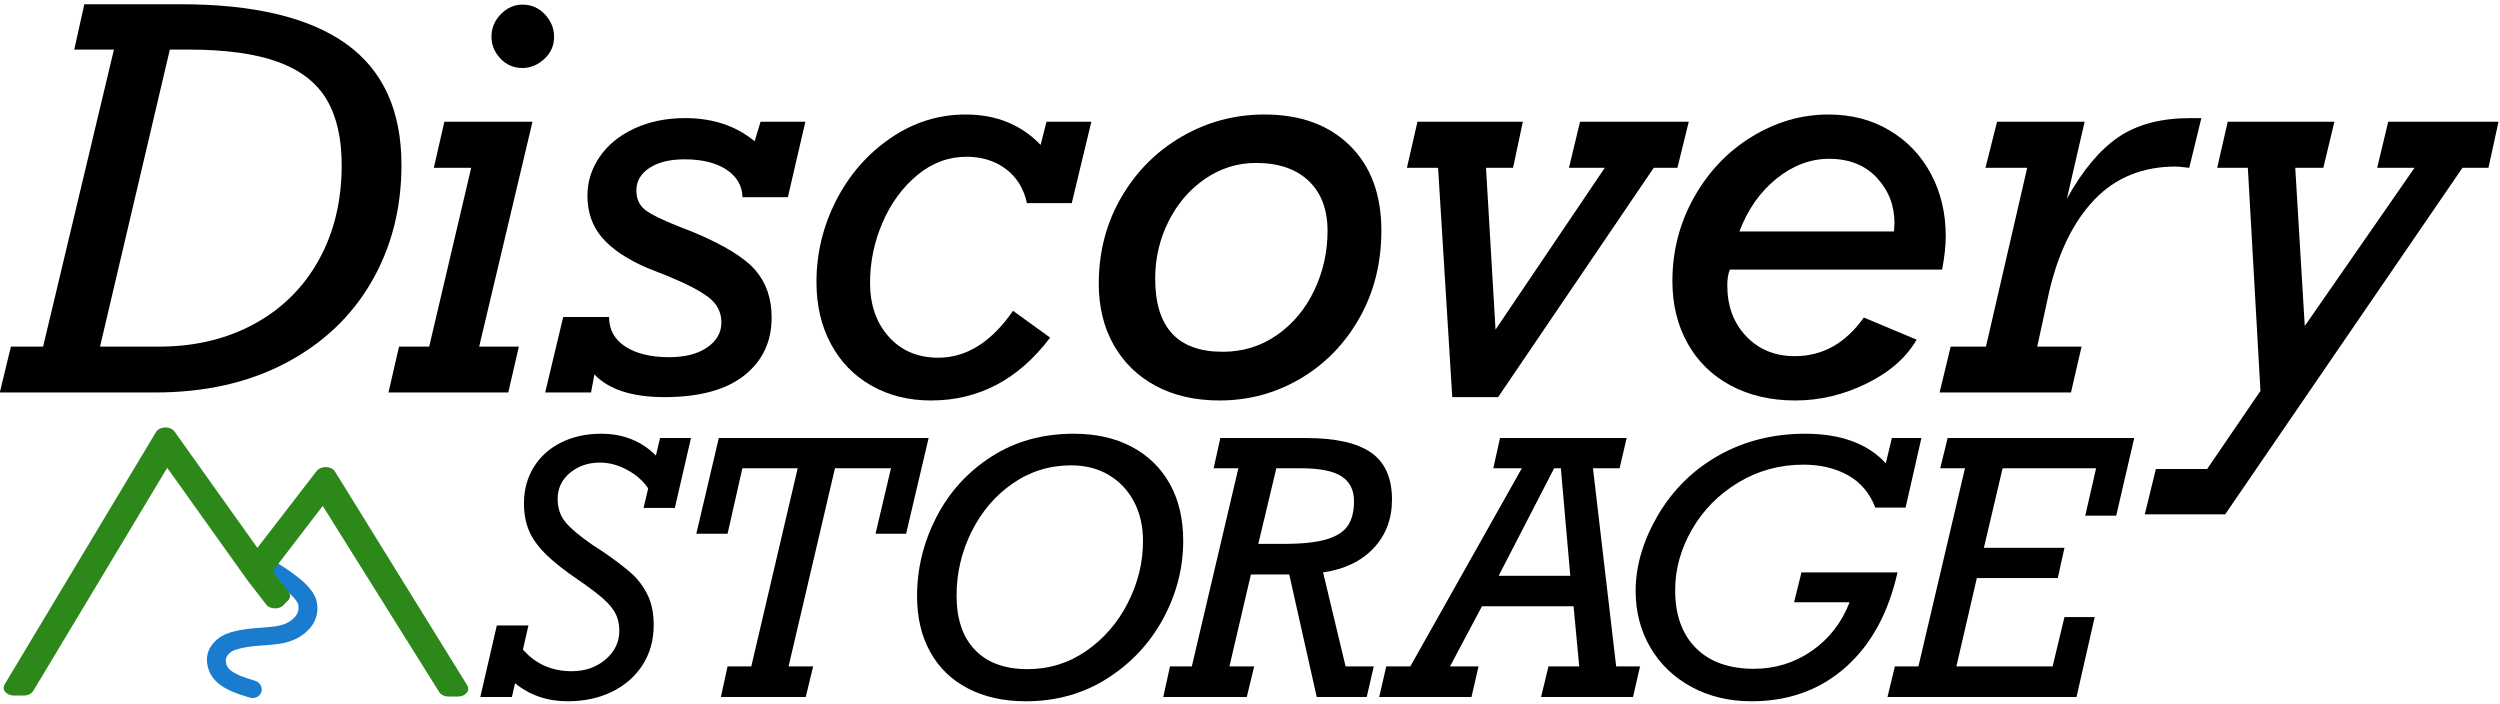
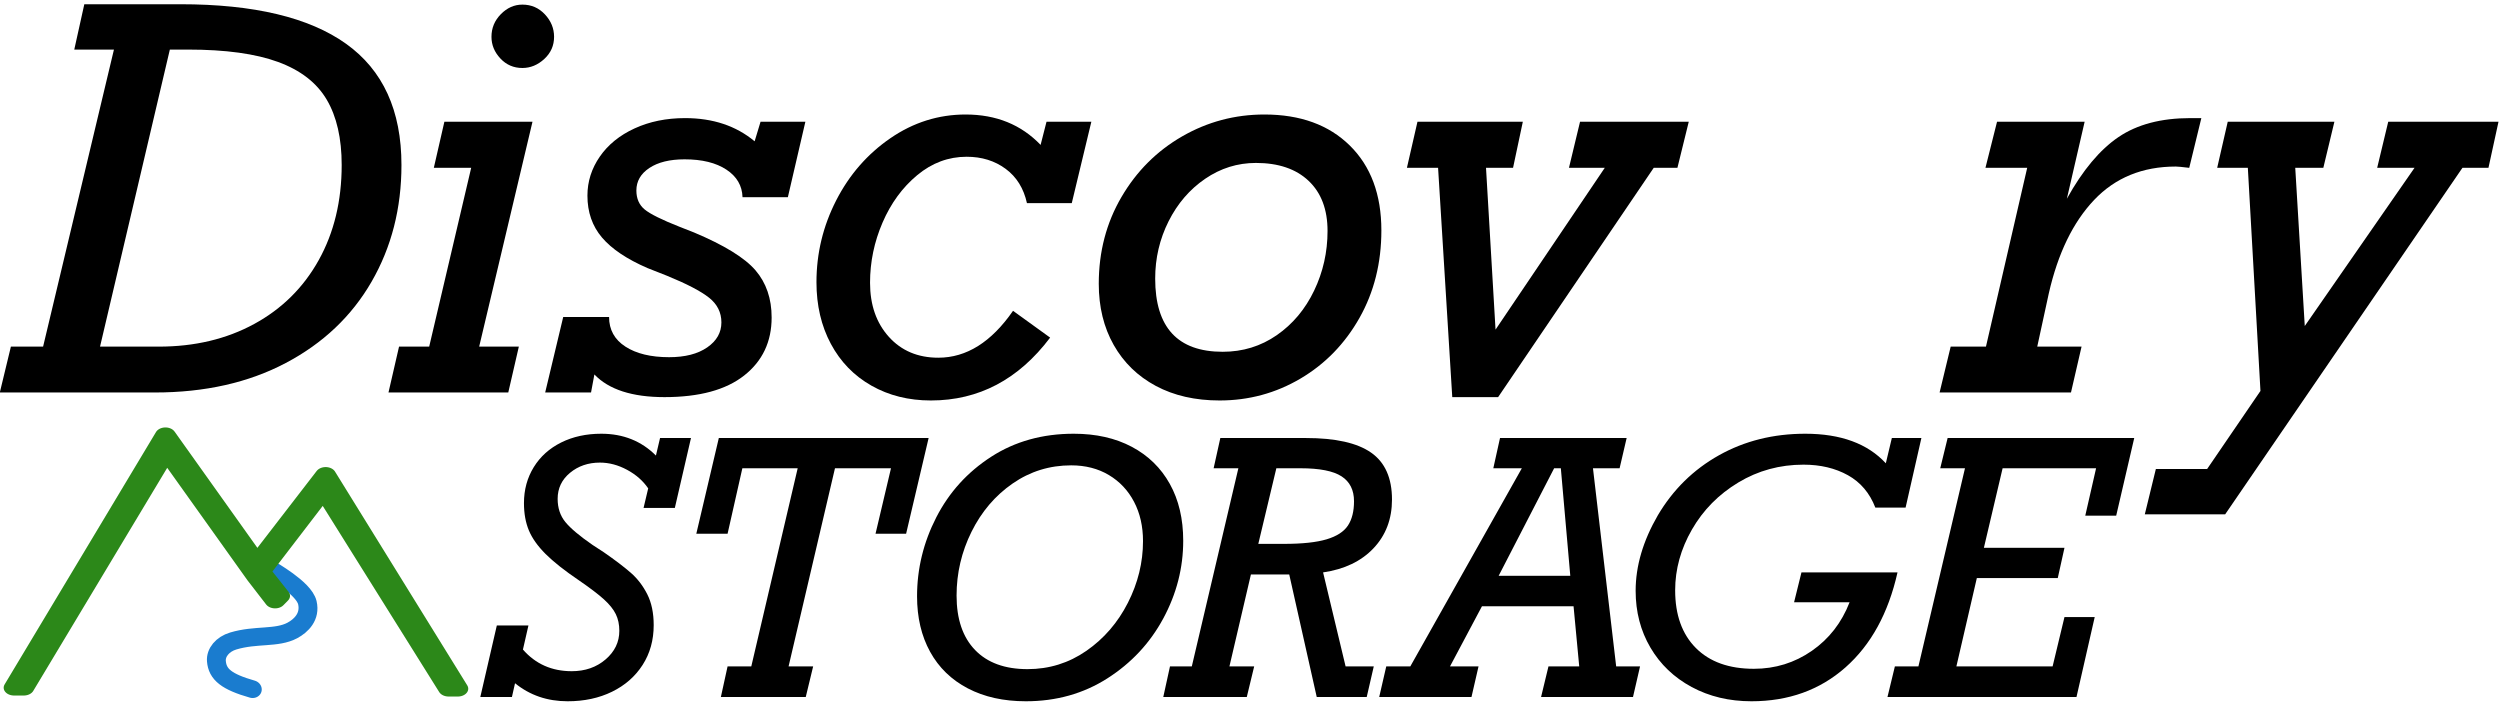
<svg xmlns="http://www.w3.org/2000/svg" xmlns:ns1="http://www.serif.com/" width="100%" height="100%" viewBox="0 0 682 192" version="1.1" xml:space="preserve" style="fill-rule:evenodd;clip-rule:evenodd;stroke-linecap:round;stroke-linejoin:round;stroke-miterlimit:1.5;">
  <g transform="matrix(1,0,0,1,0,-1)">
    <g id="Logo-Color" ns1:id="Logo Color" transform="matrix(1,0,0,1,-782.031,235.22)">
      <rect x="782.031" y="-234" width="681.953" height="191.134" style="fill:none;" />
      <clipPath id="_clip1">
        <rect x="782.031" y="-234" width="681.953" height="191.134" />
      </clipPath>
      <g clip-path="url(#_clip1)">
        <g transform="matrix(1,0,0,1,647.992,-383.201)">
          <g transform="matrix(0.555,0,0,0.555,-53.229,5.191)">
            <path d="M534.749,340.183C534.749,361.457 529.852,380.579 520.059,397.548C510.266,414.517 496.21,427.834 477.89,437.501C459.571,447.167 438.128,452 413.561,452L337.328,452L342.773,429.459L358.602,429.459L393.426,283.451L373.925,283.451L378.863,261.164L426.097,261.164C462.23,261.164 489.372,267.643 507.523,280.602C525.673,293.561 534.749,313.421 534.749,340.183ZM505.37,340.183C505.37,327.097 502.922,316.397 498.025,308.081C493.129,299.766 485.151,293.582 474.091,289.53C463.032,285.477 448.3,283.451 429.896,283.451L420.906,283.451L386.588,429.459L415.46,429.459C433.105,429.459 448.744,425.745 462.378,418.316C476.012,410.886 486.586,400.418 494.099,386.911C501.613,373.403 505.37,357.827 505.37,340.183Z" style="fill-rule:nonzero;" />
          </g>
          <g transform="matrix(0.555,0,0,0.555,-59.229,5.191)">
            <path d="M603.257,429.459L598.065,452L539.181,452L544.373,429.459L559.189,429.459L579.83,341.576L561.468,341.576L566.66,318.909L609.969,318.909L583.756,429.459L603.257,429.459Z" />
          </g>
          <g transform="matrix(0.555,0,0,0.555,-60.229,7.191)">
            <path d="M622.379,273.574C622.379,277.879 620.775,281.51 617.567,284.464C614.359,287.419 610.771,288.896 606.803,288.896C602.497,288.896 598.888,287.335 595.976,284.211C593.063,281.087 591.607,277.542 591.607,273.574C591.607,269.268 593.148,265.554 596.229,262.43C599.311,259.307 602.835,257.745 606.803,257.745C611.193,257.745 614.886,259.349 617.883,262.557C620.88,265.765 622.379,269.437 622.379,273.574Z" />
          </g>
          <g transform="matrix(0.555,0,0,0.555,-58.229,5.191)">
            <path d="M717.354,328.533L720.266,318.909L742.3,318.909L733.689,356.012L711.402,356.012C711.233,350.356 708.595,345.839 703.487,342.462C698.38,339.085 691.521,337.397 682.91,337.397C675.649,337.397 669.887,338.811 665.624,341.639C661.361,344.467 659.229,348.161 659.229,352.72C659.229,356.687 660.58,359.79 663.281,362.027C665.983,364.264 671.724,367.114 680.503,370.575L687.595,373.361C702.453,379.608 712.521,385.813 717.797,391.976C723.073,398.139 725.712,405.863 725.712,415.15C725.712,427.053 721.216,436.551 712.225,443.642C703.234,450.734 690.17,454.279 673.032,454.279C657.161,454.279 645.679,450.565 638.588,443.136L636.942,452L614.401,452L623.265,414.896L645.806,414.896C645.806,421.144 648.486,425.998 653.847,429.459C659.208,432.921 666.363,434.651 675.312,434.651C683.163,434.651 689.41,433.047 694.053,429.839C698.696,426.631 701.018,422.537 701.018,417.556C701.018,412.659 698.992,408.607 694.94,405.399C690.887,402.191 684.007,398.603 674.298,394.635L664.674,390.836C654.544,386.446 647.093,381.444 642.324,375.83C637.554,370.216 635.169,363.357 635.169,355.252C635.169,348.33 637.195,341.935 641.247,336.067C645.299,330.2 650.998,325.578 658.343,322.201C665.687,318.824 673.961,317.136 683.163,317.136C696.839,317.136 708.236,320.935 717.354,328.533Z" style="fill-rule:nonzero;" />
          </g>
          <g transform="matrix(0.555,0,0,0.555,-58.229,5.191)">
            <path d="M857.917,330.306L860.829,318.909L882.863,318.909L873.239,358.925L851.205,358.925C849.601,351.664 846.119,346.05 840.758,342.082C835.397,338.115 829.002,336.131 821.573,336.131C812.624,336.131 804.52,339.149 797.259,345.185C789.999,351.221 784.322,358.988 780.227,368.485C776.133,377.983 774.085,387.839 774.085,398.054C774.085,408.945 777.167,417.809 783.33,424.647C789.492,431.485 797.597,434.905 807.643,434.905C821.488,434.905 833.73,427.222 844.367,411.857L862.602,425.027C847.068,445.626 827.525,455.926 803.971,455.926C793.08,455.926 783.351,453.498 774.782,448.644C766.213,443.79 759.565,436.952 754.837,428.13C750.11,419.308 747.746,409.198 747.746,397.801C747.746,383.618 750.975,370.216 757.433,357.595C763.891,344.974 772.777,334.78 784.089,327.013C795.402,319.246 807.728,315.363 821.066,315.363C836.093,315.363 848.377,320.344 857.917,330.306Z" style="fill-rule:nonzero;" />
          </g>
          <g transform="matrix(0.555,0,0,0.555,-59.229,5.191)">
            <path d="M1027.22,372.348C1027.22,388.304 1023.64,402.634 1016.46,415.34C1009.28,428.045 999.619,437.986 987.462,445.162C975.305,452.338 962.051,455.926 947.699,455.926C935.712,455.926 925.264,453.541 916.358,448.771C907.451,444.001 900.55,437.289 895.653,428.636C890.757,419.983 888.309,409.958 888.309,398.561C888.309,382.858 892.023,368.654 899.452,355.949C906.881,343.243 916.822,333.303 929.274,326.127C941.727,318.951 955.213,315.363 969.734,315.363C987.378,315.363 1001.37,320.449 1011.71,330.622C1022.05,340.795 1027.22,354.704 1027.22,372.348ZM949.219,431.992C959.096,431.992 967.961,429.269 975.812,423.824C983.663,418.379 989.784,411.076 994.174,401.917C998.564,392.757 1000.76,382.985 1000.76,372.601C1000.76,362.048 997.656,353.838 991.451,347.971C985.246,342.104 976.614,339.17 965.555,339.17C956.522,339.17 948.206,341.766 940.608,346.958C933.01,352.15 927.016,359.115 922.626,367.852C918.236,376.59 916.041,385.982 916.041,396.028C916.041,420.004 927.1,431.992 949.219,431.992Z" style="fill-rule:nonzero;" />
          </g>
          <g transform="matrix(0.555,0,0,0.555,-63.229,5.191)">
            <path d="M1085.86,341.576L1090.54,421.102L1144.23,341.576L1126.63,341.576L1132.08,318.909L1185.52,318.909L1179.94,341.576L1168.29,341.576L1091.81,454.279L1069.27,454.279L1062.3,341.576L1046.98,341.576L1052.17,318.909L1103.96,318.909L1099.15,341.576L1085.86,341.576Z" style="fill-rule:nonzero;" />
          </g>
          <g transform="matrix(0.555,0,0,0.555,-65.229,5.191)">
-             <path d="M1315.44,375.26C1315.44,379.735 1314.85,385.18 1313.67,391.596L1209.32,391.596C1208.48,393.622 1208.06,396.197 1208.06,399.321C1208.06,409.536 1211.16,417.893 1217.37,424.394C1223.57,430.894 1231.53,434.145 1241.24,434.145C1254.91,434.145 1266.22,427.813 1275.17,415.15L1301.13,426.04C1295.98,434.905 1287.75,442.102 1276.44,447.631C1265.13,453.161 1253.48,455.926 1241.49,455.926C1229.42,455.926 1218.8,453.456 1209.64,448.518C1200.48,443.579 1193.43,436.656 1188.49,427.75C1183.55,418.843 1181.08,408.691 1181.08,397.294C1181.08,382.436 1184.63,368.696 1191.72,356.075C1198.81,343.454 1208.29,333.514 1220.15,326.253C1232.01,318.993 1244.57,315.363 1257.82,315.363C1269.05,315.363 1279.04,317.959 1287.77,323.151C1296.51,328.343 1303.31,335.476 1308.16,344.552C1313.02,353.627 1315.44,363.863 1315.44,375.26ZM1290.24,368.802C1290.24,360.107 1287.35,352.656 1281.57,346.451C1275.79,340.246 1267.95,337.144 1258.08,337.144C1248.96,337.144 1240.37,340.373 1232.31,346.831C1224.25,353.289 1218.15,361.964 1214.01,372.854L1289.99,372.854L1290.24,368.802Z" style="fill-rule:nonzero;" />
-           </g>
+             </g>
          <g transform="matrix(0.555,0,0,0.555,-69.229,5.191)">
            <path d="M1435.74,340.943C1419.37,340.943 1405.99,346.409 1395.6,357.342C1385.22,368.274 1377.79,383.576 1373.31,403.246L1367.62,429.459L1389.4,429.459L1384.2,452L1319.62,452L1325.07,429.459L1342.41,429.459L1362.68,341.576L1342.16,341.576L1347.86,318.909L1390.92,318.909L1382.18,356.772C1389.94,342.758 1398.41,332.648 1407.57,326.443C1416.73,320.238 1428.48,317.136 1442.84,317.136L1448.28,317.136L1442.33,341.576C1438.87,341.154 1436.67,340.943 1435.74,340.943Z" style="fill-rule:nonzero;" />
          </g>
          <g transform="matrix(0.555,0,0,0.555,-67.229,5.191)">
            <path d="M1490.83,341.576L1495.51,419.329L1549.46,341.576L1531.1,341.576L1536.54,318.909L1590.74,318.909L1585.8,341.576L1573.01,341.576L1456.38,511.897L1416.88,511.897L1422.32,489.61L1447.52,489.61L1473.73,451.24L1467.53,341.576L1452.46,341.576L1457.65,318.909L1510.08,318.909L1504.63,341.576L1490.83,341.576Z" style="fill-rule:nonzero;" />
          </g>
          <g transform="matrix(1,0,0,1,-78.383,-269.885)">
            <path d="M391.359,543.141L392.484,538.359L400.922,538.359L396.516,557.438L387.984,557.438L389.25,552.094C387.844,550.031 385.922,548.344 383.484,547.031C381.047,545.719 378.578,545.063 376.078,545.063C372.891,545.063 370.172,545.992 367.922,547.852C365.672,549.711 364.547,552.078 364.547,554.953C364.547,557.453 365.25,559.563 366.656,561.281C368.063,563 370.531,565.078 374.063,567.516L377.156,569.531C380.219,571.656 382.664,573.516 384.492,575.109C386.32,576.703 387.82,578.656 388.992,580.969C390.164,583.281 390.75,586.094 390.75,589.406C390.75,593.5 389.742,597.117 387.727,600.258C385.711,603.398 382.93,605.836 379.383,607.57C375.836,609.305 371.797,610.172 367.266,610.172C361.734,610.172 356.953,608.531 352.922,605.25L352.078,609L343.453,609L347.953,589.5L356.578,589.5L355.078,596.063C358.516,600 362.953,601.969 368.391,601.969C372.047,601.969 375.125,600.898 377.625,598.758C380.125,596.617 381.375,594.016 381.375,590.953C381.375,589.234 381.055,587.719 380.414,586.406C379.773,585.094 378.695,583.75 377.18,582.375C375.664,581 373.406,579.281 370.406,577.219C366.438,574.531 363.383,572.117 361.242,569.977C359.102,567.836 357.586,565.695 356.695,563.555C355.805,561.414 355.359,558.938 355.359,556.125C355.359,552.469 356.25,549.195 358.031,546.305C359.813,543.414 362.305,541.172 365.508,539.578C368.711,537.984 372.359,537.188 376.453,537.188C382.422,537.188 387.391,539.172 391.359,543.141Z" style="fill-rule:nonzero;" />
          </g>
          <g transform="matrix(1,0,0,1,-78.383,-269.885)">
            <path d="M451.266,564.469L455.484,546.609L440.203,546.609L427.547,600.656L434.25,600.656L432.234,609L409.078,609L410.906,600.656L417.375,600.656L430.031,546.609L414.938,546.609L410.906,564.469L402.375,564.469L408.516,538.359L465.75,538.359L459.609,564.469L451.266,564.469Z" style="fill-rule:nonzero;" />
          </g>
          <g transform="matrix(1,0,0,1,-79.383,-269.885)">
            <path d="M536.203,566.391C536.203,573.797 534.391,580.859 530.766,587.578C527.141,594.297 522.063,599.742 515.531,603.914C509,608.086 501.578,610.172 493.266,610.172C487.203,610.172 481.93,609 477.445,606.656C472.961,604.313 469.531,600.984 467.156,596.672C464.781,592.359 463.594,587.313 463.594,581.531C463.594,574 465.344,566.82 468.844,559.992C472.344,553.164 477.336,547.656 483.82,543.469C490.305,539.281 497.813,537.188 506.344,537.188C512.406,537.188 517.68,538.375 522.164,540.75C526.648,543.125 530.109,546.5 532.547,550.875C534.984,555.25 536.203,560.422 536.203,566.391ZM493.734,601.406C499.641,601.406 504.992,599.742 509.789,596.414C514.586,593.086 518.359,588.719 521.109,583.313C523.859,577.906 525.234,572.297 525.234,566.484C525.234,562.453 524.422,558.883 522.797,555.773C521.172,552.664 518.883,550.227 515.93,548.461C512.977,546.695 509.547,545.813 505.641,545.813C499.766,545.813 494.445,547.461 489.68,550.758C484.914,554.055 481.172,558.445 478.453,563.93C475.734,569.414 474.375,575.219 474.375,581.344C474.375,587.75 476.055,592.695 479.414,596.18C482.773,599.664 487.547,601.406 493.734,601.406Z" style="fill-rule:nonzero;" />
          </g>
          <g transform="matrix(1,0,0,1,-85.383,-269.885)">
            <path d="M599.156,555.141C599.156,560.453 597.477,564.883 594.117,568.43C590.758,571.977 586.172,574.172 580.359,575.016L586.5,600.656L594.188,600.656L592.266,609L578.625,609L571.125,575.578L560.672,575.578L554.813,600.656L561.563,600.656L559.547,609L536.766,609L538.594,600.656L544.547,600.656L557.25,546.609L550.5,546.609L552.328,538.359L575.672,538.359C583.734,538.359 589.664,539.688 593.461,542.344C597.258,545 599.156,549.266 599.156,555.141ZM588.797,555.609C588.797,552.547 587.664,550.281 585.398,548.813C583.133,547.344 579.406,546.609 574.219,546.609L567.609,546.609L562.688,567.234L569.719,567.234C574.688,567.234 578.555,566.82 581.32,565.992C584.086,565.164 586.023,563.914 587.133,562.242C588.242,560.57 588.797,558.359 588.797,555.609Z" style="fill-rule:nonzero;" />
          </g>
          <g transform="matrix(1,0,0,1,-83.383,-269.885)">
            <path d="M651.984,546.609L658.313,600.656L664.828,600.656L662.906,609L637.828,609L639.844,600.656L648.234,600.656L646.688,584.25L621.703,584.25L612.984,600.656L620.766,600.656L618.844,609L593.672,609L595.594,600.656L602.156,600.656L632.578,546.609L624.797,546.609L626.625,538.359L661.172,538.359L659.25,546.609L651.984,546.609ZM645.797,575.953L643.219,546.609L641.391,546.609L626.25,575.953L645.797,575.953Z" style="fill-rule:nonzero;" />
          </g>
          <g transform="matrix(1,0,0,1,-94.383,-269.885)">
            <path d="M742.875,545.25L744.516,538.359L752.578,538.359L748.266,557.344L740.016,557.344C738.484,553.375 735.992,550.43 732.539,548.508C729.086,546.586 725.047,545.625 720.422,545.625C713.953,545.625 708.031,547.242 702.656,550.477C697.281,553.711 693.063,557.984 690,563.297C686.938,568.609 685.406,574.141 685.406,579.891C685.406,586.609 687.289,591.859 691.055,595.641C694.82,599.422 700.094,601.313 706.875,601.313C712.719,601.313 717.992,599.68 722.695,596.414C727.398,593.148 730.828,588.734 732.984,583.172L717.844,583.172L719.859,575.016L746.063,575.016C743.563,586.141 738.828,594.781 731.859,600.938C724.891,607.094 716.344,610.172 706.219,610.172C700.156,610.172 694.719,608.875 689.906,606.281C685.094,603.688 681.344,600.102 678.656,595.523C675.969,590.945 674.625,585.781 674.625,580.031C674.625,573.281 676.641,566.422 680.672,559.453C684.828,552.422 690.398,546.953 697.383,543.047C704.367,539.141 712.203,537.188 720.891,537.188C730.578,537.188 737.906,539.875 742.875,545.25Z" style="fill-rule:nonzero;" />
          </g>
          <g transform="matrix(1,0,0,1,-98.383,-269.885)">
            <path d="M801.281,559.547L804.234,546.609L778.734,546.609L773.625,568.313L795.609,568.313L793.781,576.563L771.703,576.563L766.125,600.656L792.375,600.656L795.609,587.203L803.859,587.203L798.891,609L747.328,609L749.344,600.656L755.766,600.656L768.469,546.609L761.719,546.609L763.734,538.359L814.641,538.359L809.719,559.547L801.281,559.547Z" style="fill-rule:nonzero;" />
          </g>
          <g transform="matrix(1,0,0,1,-1740.93,-583.424)">
            <g transform="matrix(0.966,0.259,-0.242,0.901,312.163,-290.315)">
              <path d="M1886.2,765.368C1885.58,765.368 1896,767.967 1898,771.967C1899.84,775.655 1898,778.967 1896,780.967C1892.46,784.503 1886.7,784.757 1881.19,788.407C1878.62,790.104 1877.37,792.984 1878.19,795.407C1879.41,799.047 1882.34,800.433 1889.62,800.562" style="fill:none;stroke:rgb(26,124,207);stroke-width:5.17px;" />
            </g>
            <g transform="matrix(0.27,0,0,0.204,1781.86,780.967)">
              <path d="M671.865,416L607.977,526.272L627.424,558.785L622.794,565.04L604.091,533L513,364L368.911,681.584L359.008,681.584L512,344L604.541,515.966L673.865,397L807.498,682.927L798.056,682.927L671.865,416Z" style="fill-rule:nonzero;stroke:rgb(44,136,25);stroke-width:20.91px;stroke-linecap:butt;stroke-miterlimit:2;" />
            </g>
          </g>
        </g>
      </g>
    </g>
  </g>
</svg>